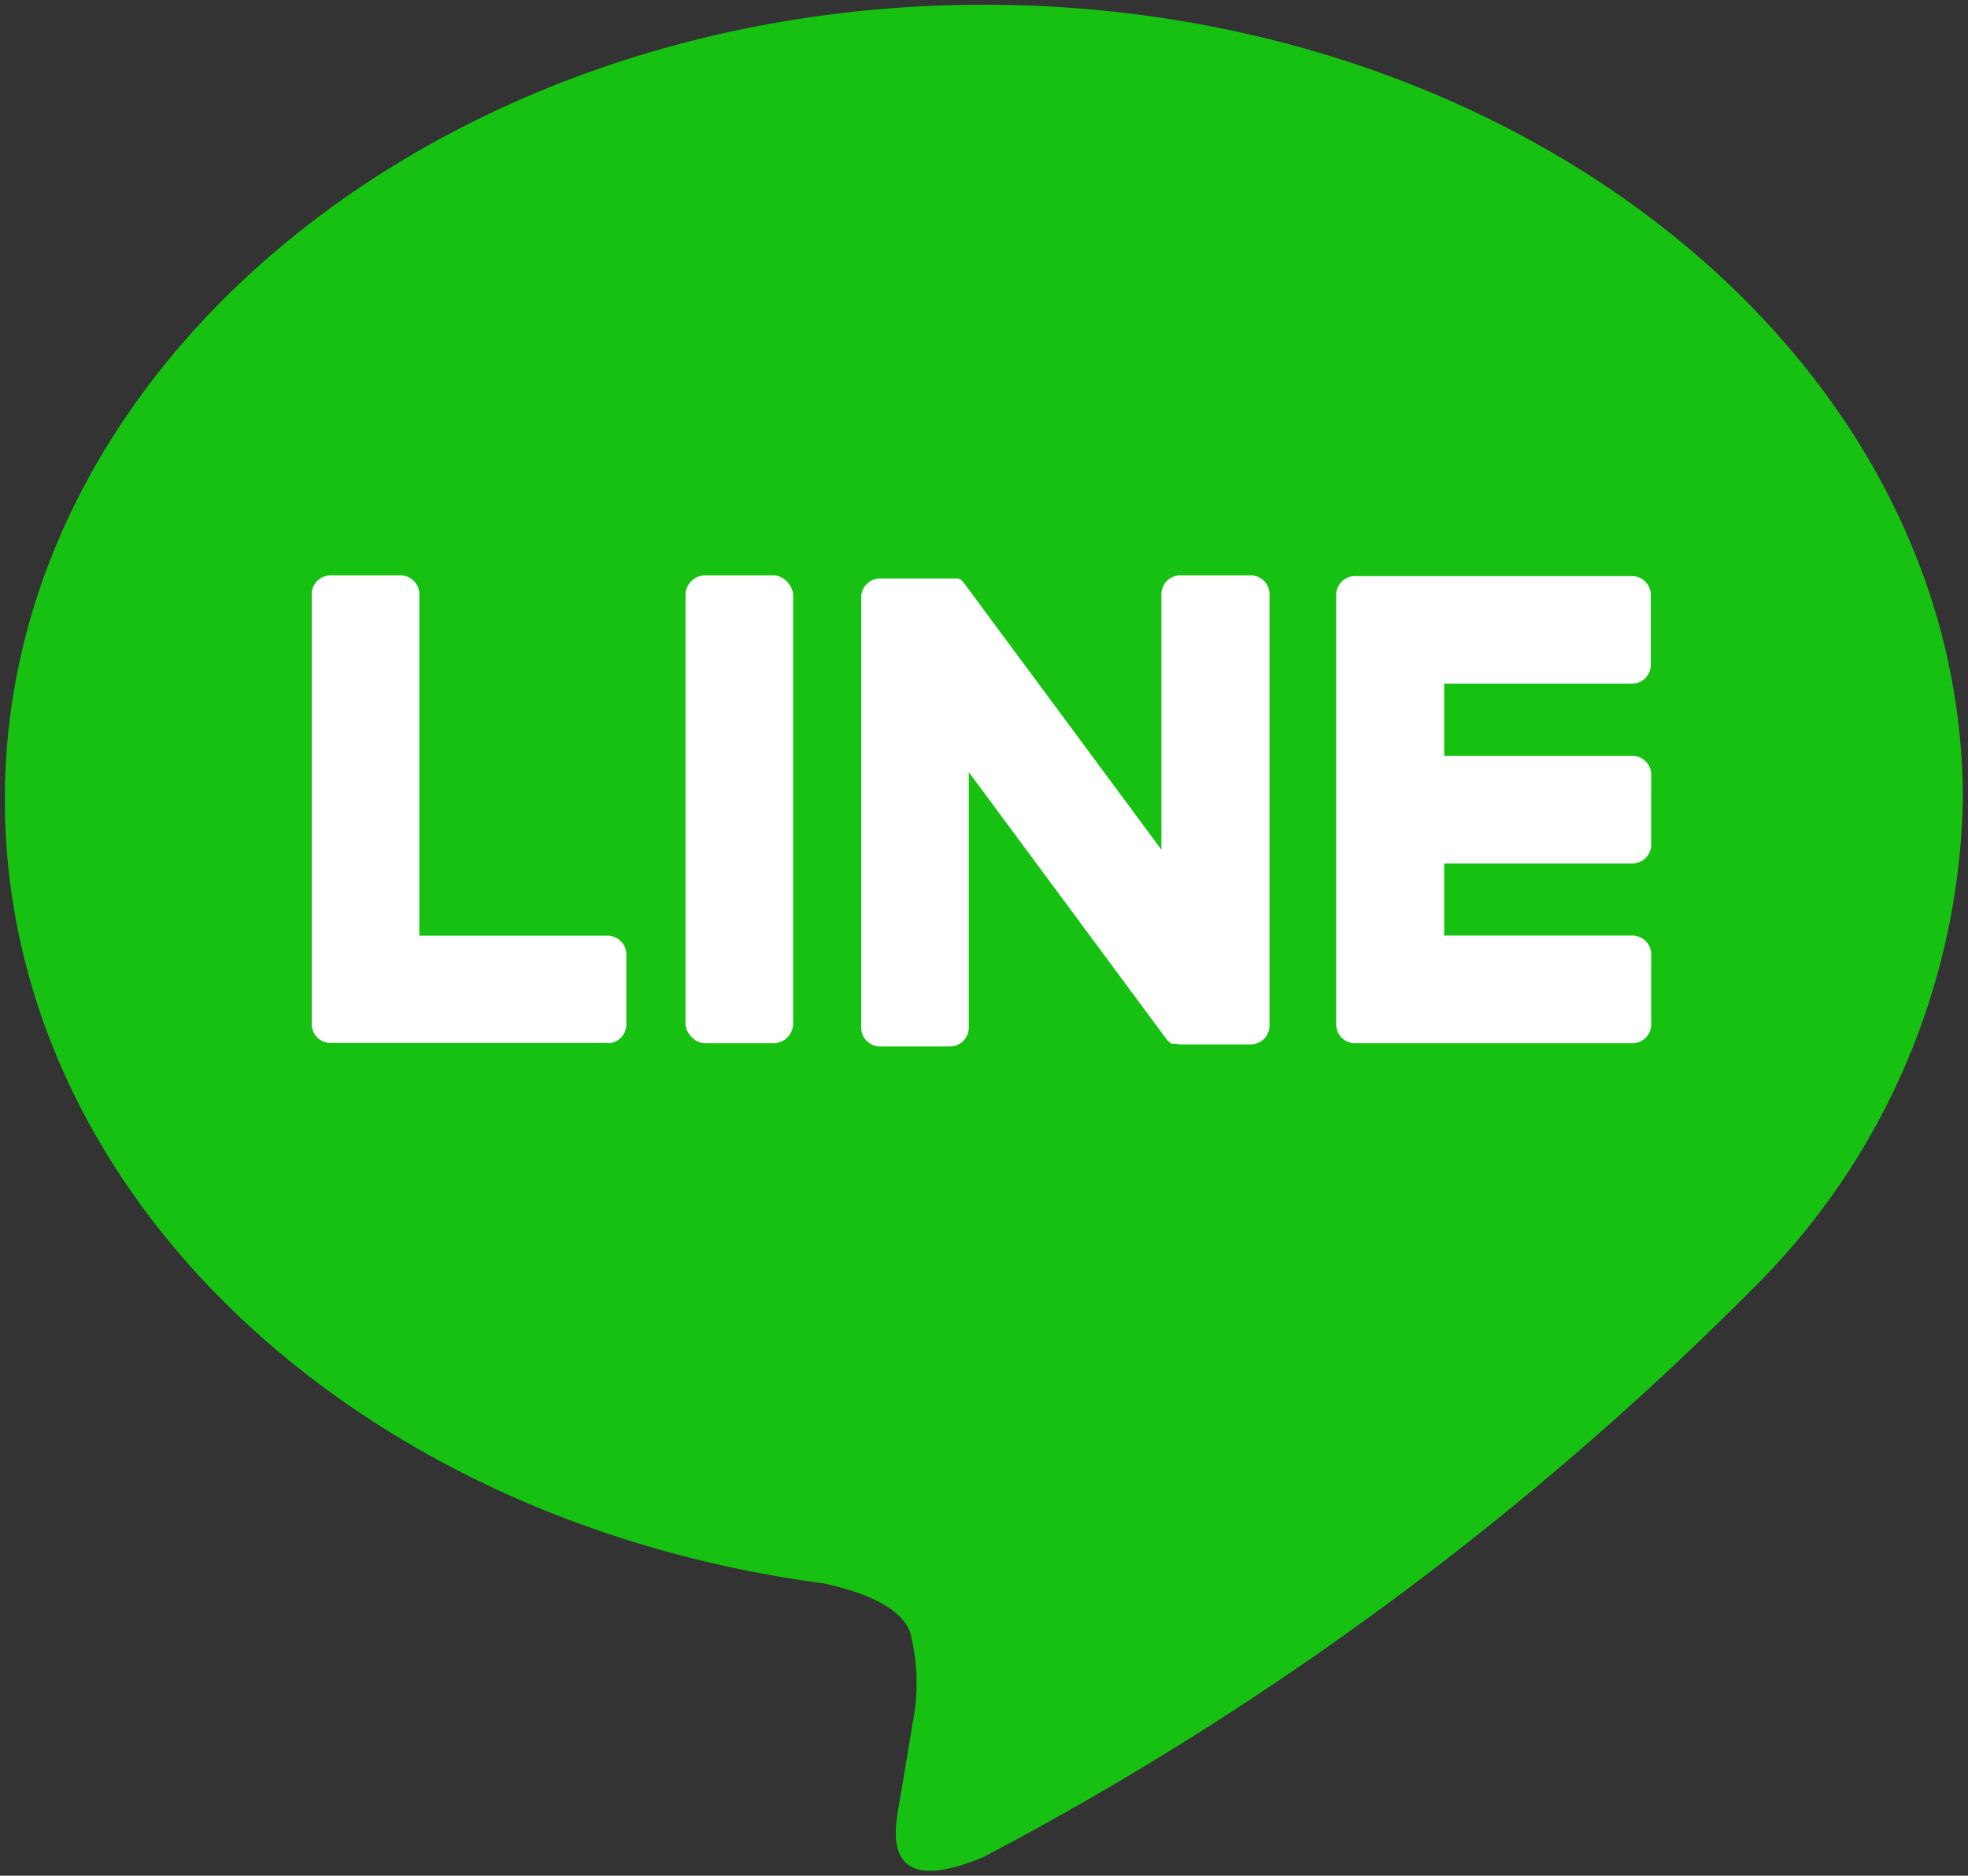
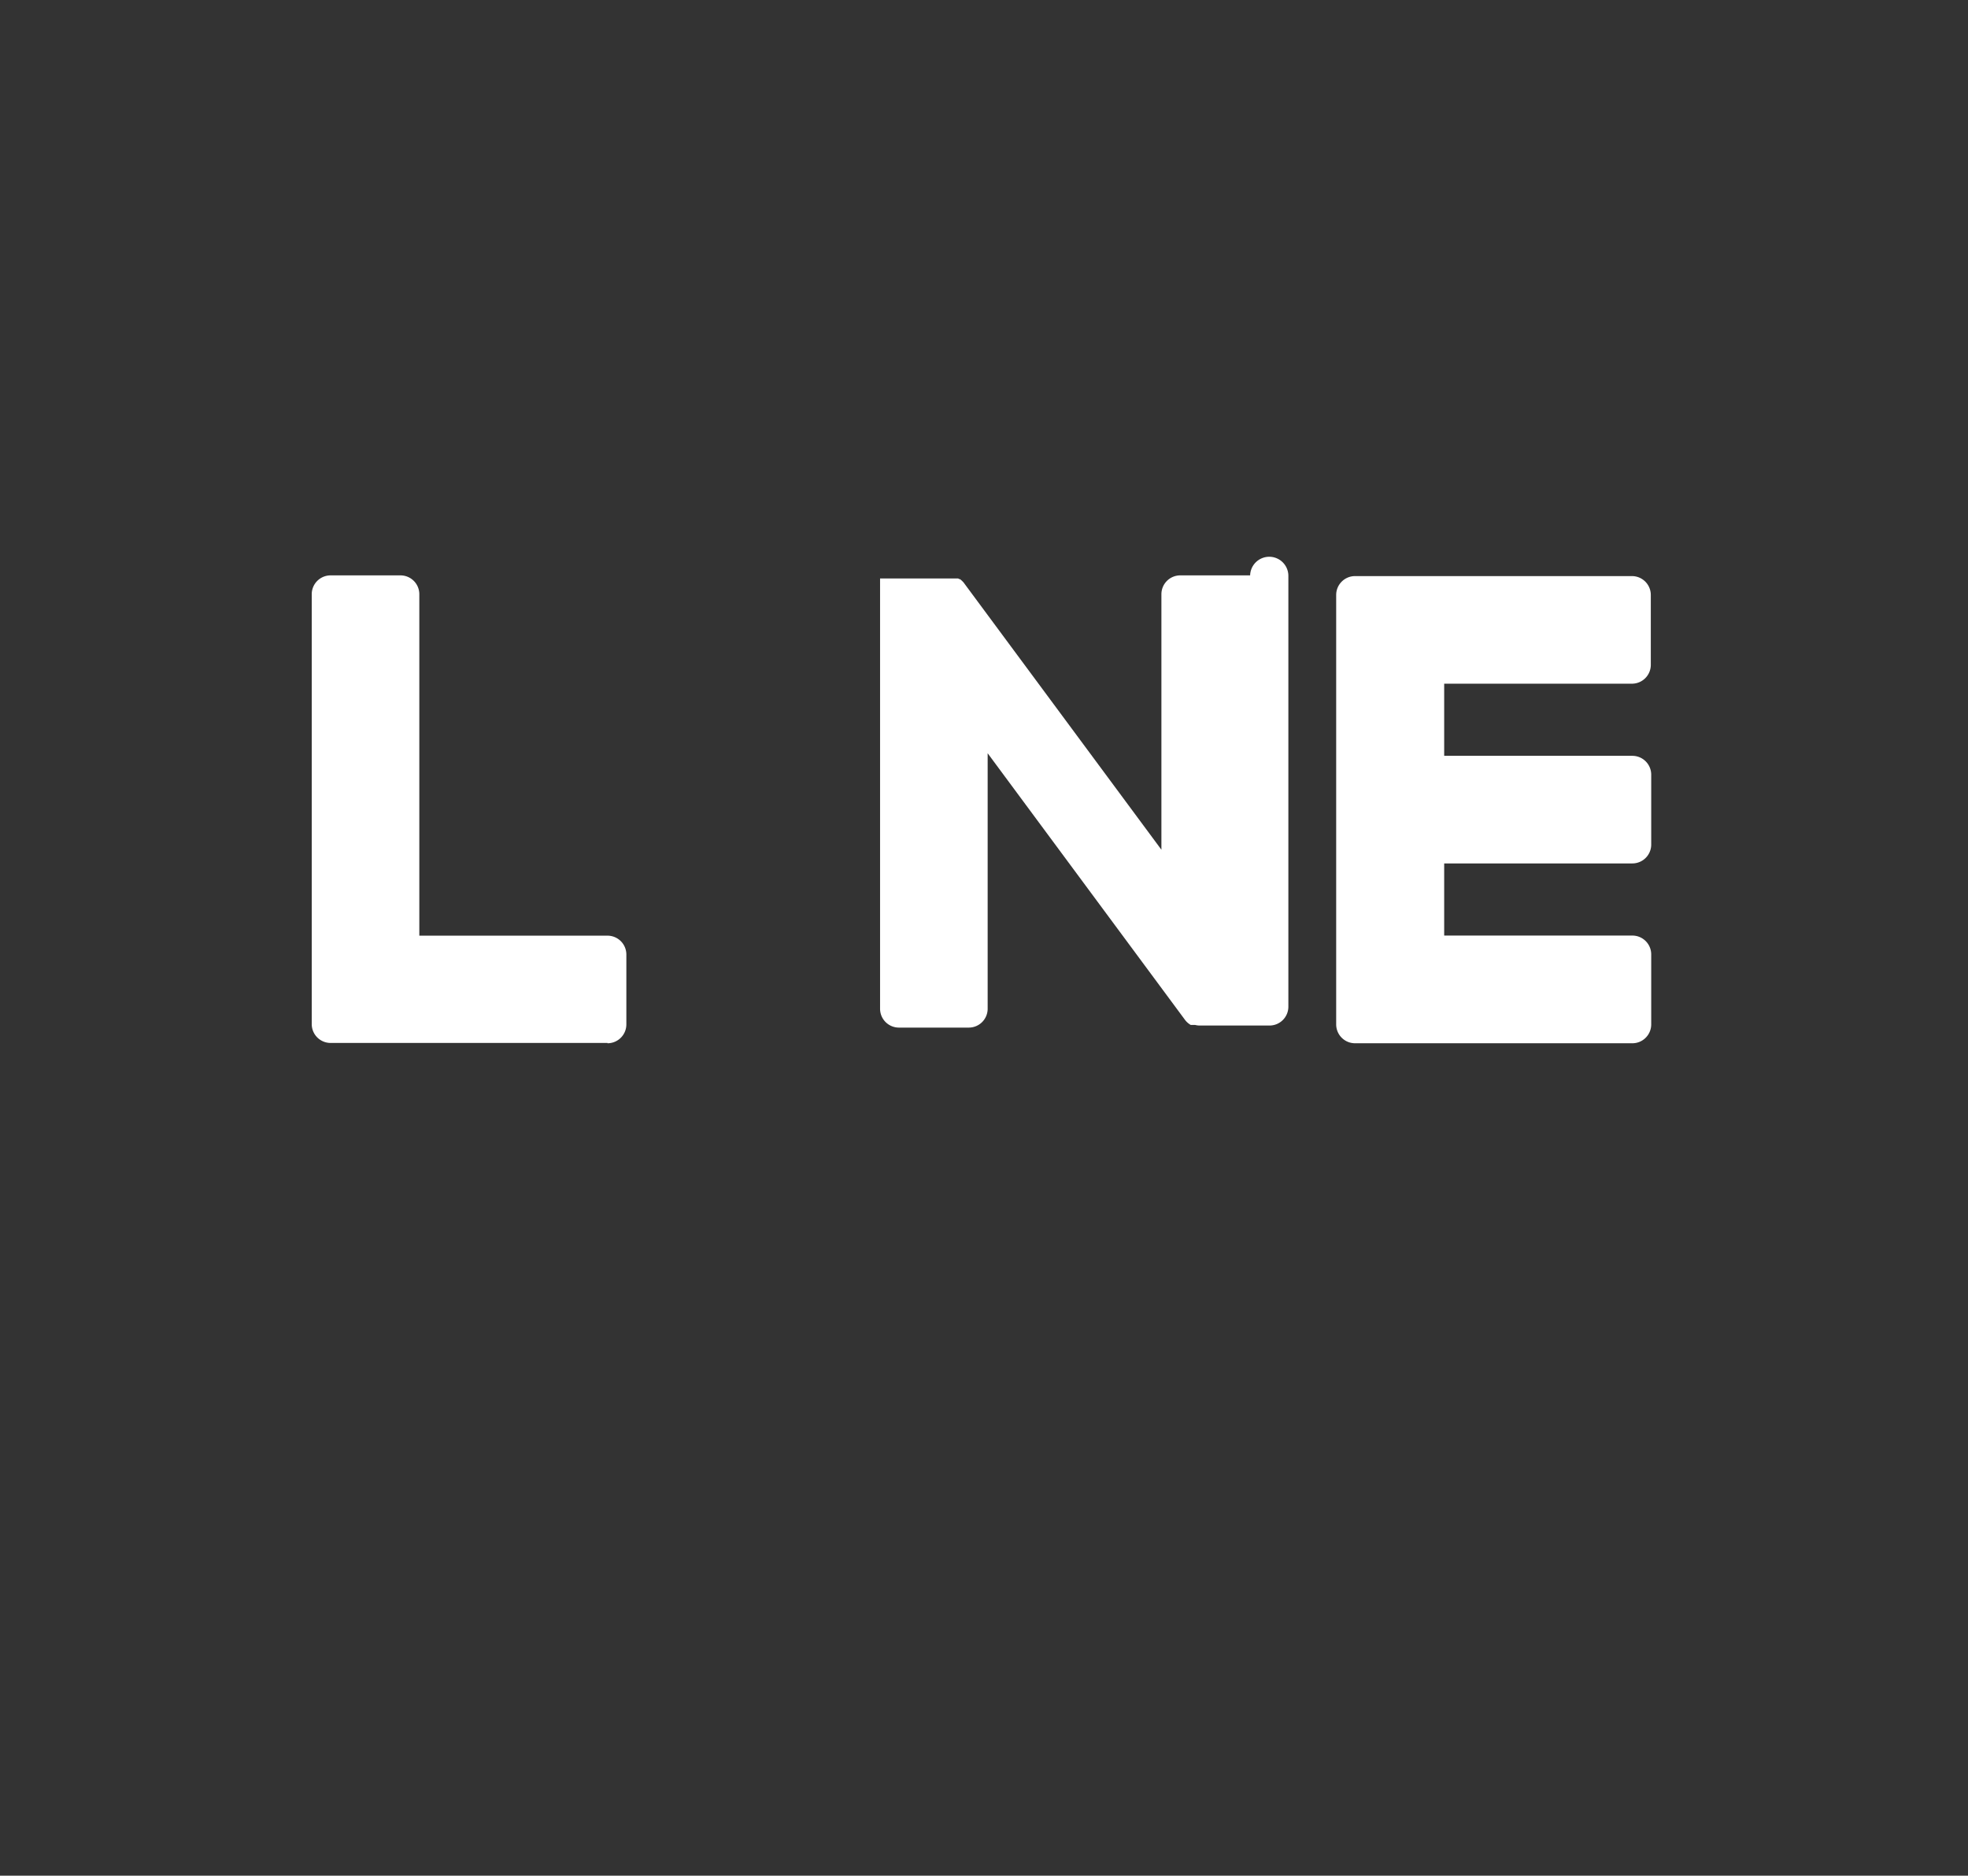
<svg xmlns="http://www.w3.org/2000/svg" width="19.097" height="18.2" viewBox="0 0 19.097 18.2">
  <rect x="0" y="0" width="19.097" height="18.2" fill="#333333" stroke="none" />
  <g id="グループ_35668" data-name="グループ 35668" transform="translate(-808.428 -448.745)">
    <g id="グループ_7" data-name="グループ 7" transform="translate(808.475 448.791)">
-       <path id="前面オブジェクトで型抜き_14" data-name="前面オブジェクトで型抜き 14" d="M19,7.711C19,3.459,14.741,0,9.5,0S0,3.459,0,7.711c0,3.812,3.38,7,7.946,7.607.31.067.731.2.837.469a1.951,1.951,0,0,1,.031.859s-.112.671-.136.813c-.041.24-.191.94.823.512a30.682,30.682,0,0,0,7.465-5.517h0A6.861,6.861,0,0,0,19,7.711Z" transform="translate(0 0)" fill="#17c112" stroke="rgba(0,0,0,0)" stroke-width="0.094" />
      <g id="グループ_6" data-name="グループ 6" transform="translate(2.978 5.537)">
        <g id="グループ_5" data-name="グループ 5" transform="translate(0 0)">
          <g id="グループ_4" data-name="グループ 4">
            <path id="パス_8" data-name="パス 8" d="M1002.022,566.395h-2.687a.183.183,0,0,1-.183-.183v0h0v-4.167h0v0a.183.183,0,0,1,.183-.183h2.687a.183.183,0,0,1,.183.183v.678a.183.183,0,0,1-.183.183H1000.2v.7h1.826a.183.183,0,0,1,.183.183v.678a.183.183,0,0,1-.183.183H1000.2v.7h1.826a.183.183,0,0,1,.183.183v.678A.183.183,0,0,1,1002.022,566.395Z" transform="translate(-989.211 -561.855)" fill="#fff" stroke="rgba(0,0,0,0)" stroke-width="0.094" />
            <path id="パス_9" data-name="パス 9" d="M891.148,566.395a.183.183,0,0,0,.183-.183v-.678a.183.183,0,0,0-.183-.183h-1.826v-3.313a.183.183,0,0,0-.183-.183h-.678a.183.183,0,0,0-.183.183v4.171h0v0a.183.183,0,0,0,.183.183h2.687Z" transform="translate(-888.278 -561.855)" fill="#fff" stroke="rgba(0,0,0,0)" stroke-width="0.094" />
-             <rect id="長方形_5" data-name="長方形 5" width="1.044" height="4.54" rx="0.191" transform="translate(3.627 0)" fill="#fff" stroke="rgba(0,0,0,0)" stroke-width="0.094" />
-             <path id="パス_10" data-name="パス 10" d="M951.429,561.855h-.678a.183.183,0,0,0-.183.183v2.479l-1.91-2.58a.155.155,0,0,0-.015-.019h0l-.011-.011,0,0-.01-.009,0,0-.01-.007-.006,0-.01-.006-.006,0-.01,0-.006,0-.011,0-.006,0-.011,0h-.708a.183.183,0,0,0-.183.183v4.175a.183.183,0,0,0,.183.183h.678a.183.183,0,0,0,.183-.183v-2.479l1.912,2.583a.186.186,0,0,0,.047.046h0l.011.007.005,0,.009,0,.009,0,.006,0,.013,0h0a.186.186,0,0,0,.048.006h.675a.183.183,0,0,0,.183-.183v-4.175A.183.183,0,0,0,951.429,561.855Z" transform="translate(-942.323 -561.855)" fill="#fff" stroke="rgba(0,0,0,0)" stroke-width="0.094" />
+             <path id="パス_10" data-name="パス 10" d="M951.429,561.855h-.678a.183.183,0,0,0-.183.183v2.479l-1.91-2.58a.155.155,0,0,0-.015-.019h0l-.011-.011,0,0-.01-.009,0,0-.01-.007-.006,0-.01-.006-.006,0-.01,0-.006,0-.011,0-.006,0-.011,0h-.708v4.175a.183.183,0,0,0,.183.183h.678a.183.183,0,0,0,.183-.183v-2.479l1.912,2.583a.186.186,0,0,0,.047.046h0l.011.007.005,0,.009,0,.009,0,.006,0,.013,0h0a.186.186,0,0,0,.048.006h.675a.183.183,0,0,0,.183-.183v-4.175A.183.183,0,0,0,951.429,561.855Z" transform="translate(-942.323 -561.855)" fill="#fff" stroke="rgba(0,0,0,0)" stroke-width="0.094" />
          </g>
        </g>
      </g>
    </g>
  </g>
</svg>